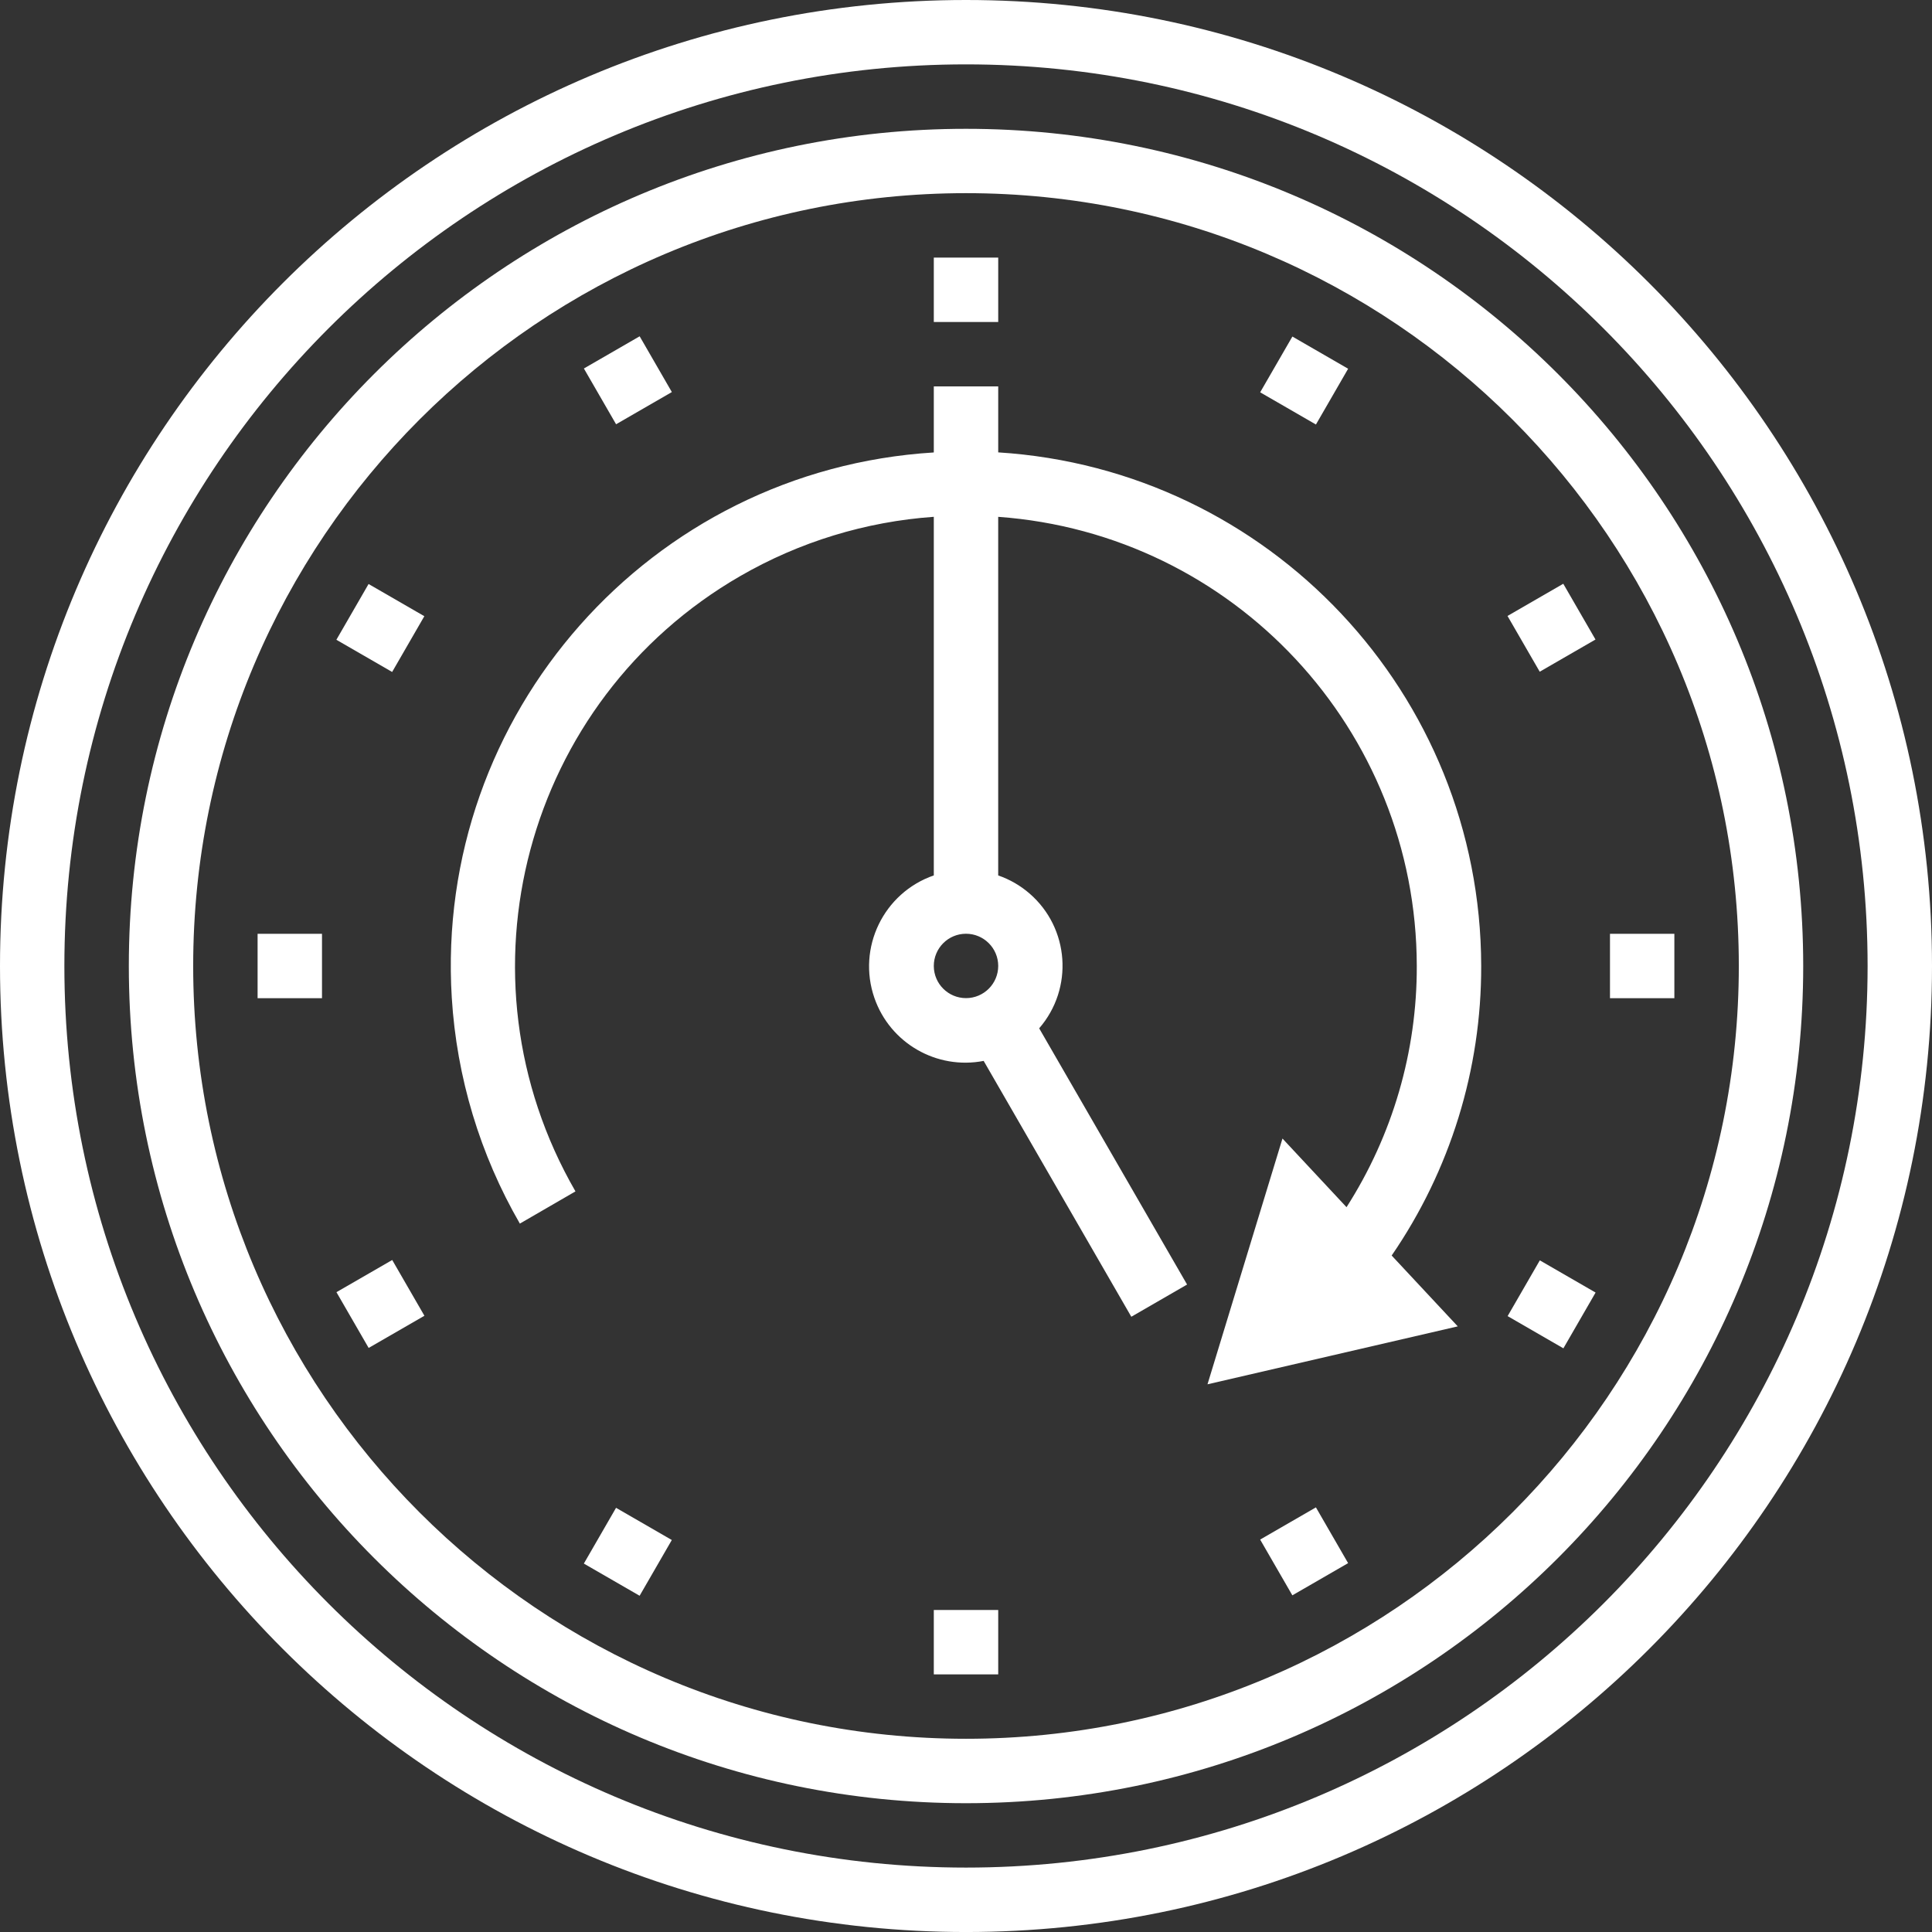
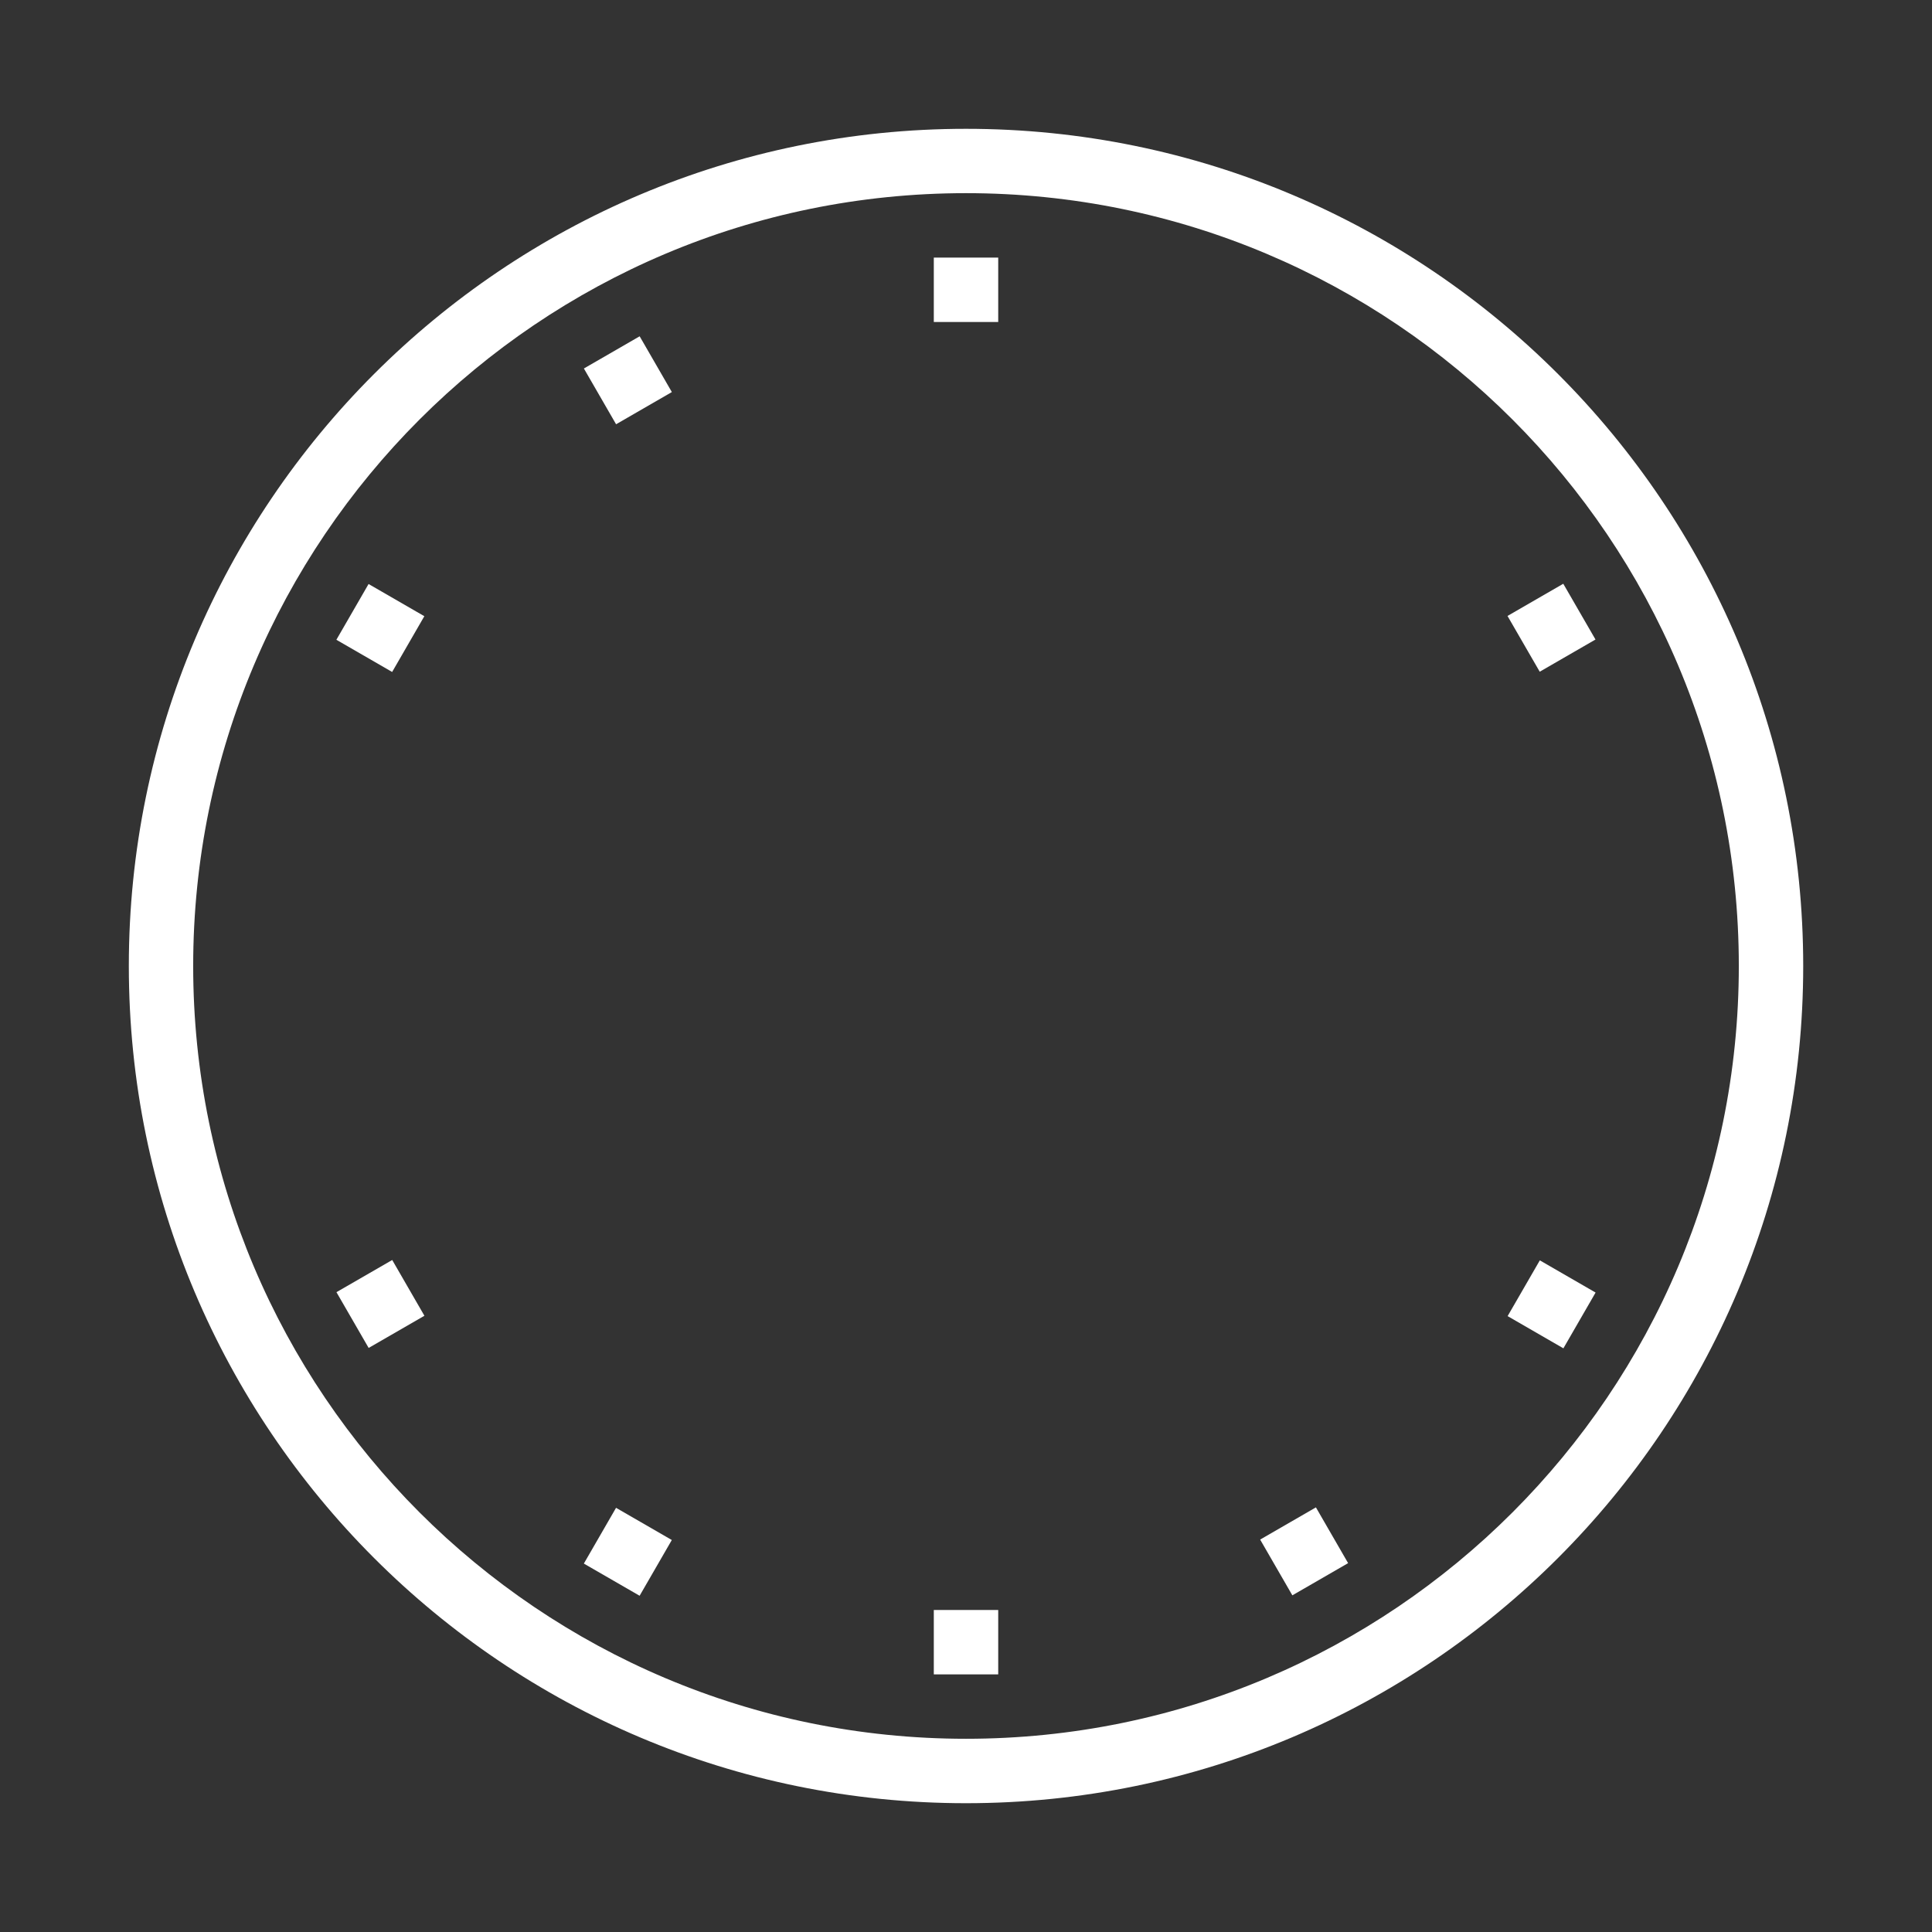
<svg xmlns="http://www.w3.org/2000/svg" version="1.1" id="Layer_1" x="0px" y="0px" width="100.748px" height="100.747px" viewBox="0 0 100.748 100.747" enable-background="new 0 0 100.748 100.747" xml:space="preserve">
  <rect x="0" y="0" width="100.748" height="100.747" fill="#333333" stroke="none" />
  <g id="clock-work_time" transform="translate(-2 -2)">
-     <path id="Path_18" fill="#FFFFFF" d="M52.374,2C24.553,2,2,24.553,2,52.374s22.553,50.375,50.374,50.375   c27.82,0,50.374-22.554,50.374-50.375l0,0C102.748,24.553,80.194,2,52.374,2z M52.374,99.389   c-25.966,0-47.017-21.049-47.017-47.015S26.406,5.357,52.372,5.357c25.967,0,47.017,21.049,47.018,47.015c0,0,0,0.001,0,0.002   C99.389,78.339,78.339,99.389,52.374,99.389z" />
    <path id="Path_19" fill="#FFFFFF" d="M52.374,8.717C28.263,8.718,8.717,28.264,8.718,52.375   c0.001,24.112,19.547,43.657,43.658,43.657c24.111-0.002,43.656-19.547,43.656-43.658C96.032,28.263,76.486,8.717,52.374,8.717   C52.375,8.717,52.375,8.717,52.374,8.717z M52.374,92.672c-22.257,0-40.3-18.043-40.3-40.299c0-22.257,18.042-40.3,40.3-40.3   c22.257,0,40.3,18.042,40.3,40.3l0,0C92.674,74.629,74.631,92.672,52.374,92.672z" />
    <path id="Path_20" fill="#FFFFFF" d="M50.695,15.433h3.359v3.358h-3.359V15.433z" />
    <path id="Path_21" fill="#FFFFFF" d="M32.448,21.216l2.908-1.679l1.679,2.908l-2.908,1.679L32.448,21.216z" />
    <path id="Path_22" fill="#FFFFFF" d="M19.541,35.362l1.679-2.908l2.908,1.679l-1.679,2.908L19.541,35.362z" />
-     <path id="Path_23" fill="#FFFFFF" d="M15.433,50.695h3.358v3.358h-3.358V50.695z" />
    <path id="Path_24" fill="#FFFFFF" d="M19.545,69.383l2.908-1.678l1.679,2.908l-2.908,1.678L19.545,69.383z" />
    <path id="Path_25" fill="#FFFFFF" d="M32.446,83.536l1.679-2.908l2.908,1.679l-1.679,2.907L32.446,83.536z" />
    <path id="Path_26" fill="#FFFFFF" d="M50.695,85.956h3.359v3.358h-3.359V85.956z" />
    <path id="Path_27" fill="#FFFFFF" d="M67.713,82.284l2.908-1.679l1.679,2.908l-2.908,1.679L67.713,82.284z" />
    <path id="Path_28" fill="#FFFFFF" d="M80.618,70.631l1.679-2.907l2.908,1.679l-1.679,2.908L80.618,70.631z" />
-     <path id="Path_29" fill="#FFFFFF" d="M85.956,50.695h3.357v3.358h-3.357V50.695z" />
    <path id="Path_30" fill="#FFFFFF" d="M80.612,34.12l2.908-1.679l1.68,2.908l-2.908,1.679L80.612,34.12z" />
-     <path id="Path_31" fill="#FFFFFF" d="M67.714,22.458l1.68-2.908l2.907,1.679l-1.679,2.908L67.714,22.458z" />
-     <path id="Path_32" fill="#FFFFFF" d="M54.054,25.594V22.15h-3.359v3.444c-14.793,0.911-26.047,13.642-25.136,28.434   c0.255,4.148,1.471,8.181,3.55,11.779l2.9-1.68c-6.488-11.232-2.642-25.598,8.591-32.086c3.087-1.783,6.539-2.84,10.095-3.091v18.7   c-2.62,0.91-4.006,3.77-3.097,6.39c0.818,2.359,3.246,3.758,5.697,3.283l7.7,13.342l2.908-1.68L56.19,55.624   c1.803-2.08,1.579-5.226-0.5-7.028c-0.48-0.417-1.036-0.738-1.637-0.945v-18.7c12.287,0.886,21.811,11.104,21.828,23.424   c0.012,4.457-1.261,8.823-3.664,12.576l-3.34-3.58l-3.91,12.816l13.051-3.021l-3.447-3.694c3.053-4.442,4.682-9.71,4.669-15.1   C79.216,38.2,68.195,26.481,54.054,25.59V25.594z M50.695,52.374c-0.001-0.927,0.749-1.68,1.676-1.682   c0.927-0.001,1.681,0.749,1.683,1.676c0.001,0.927-0.75,1.68-1.677,1.681c-0.001,0-0.002,0-0.003,0   C51.448,54.049,50.697,53.3,50.695,52.374z" />
  </g>
</svg>